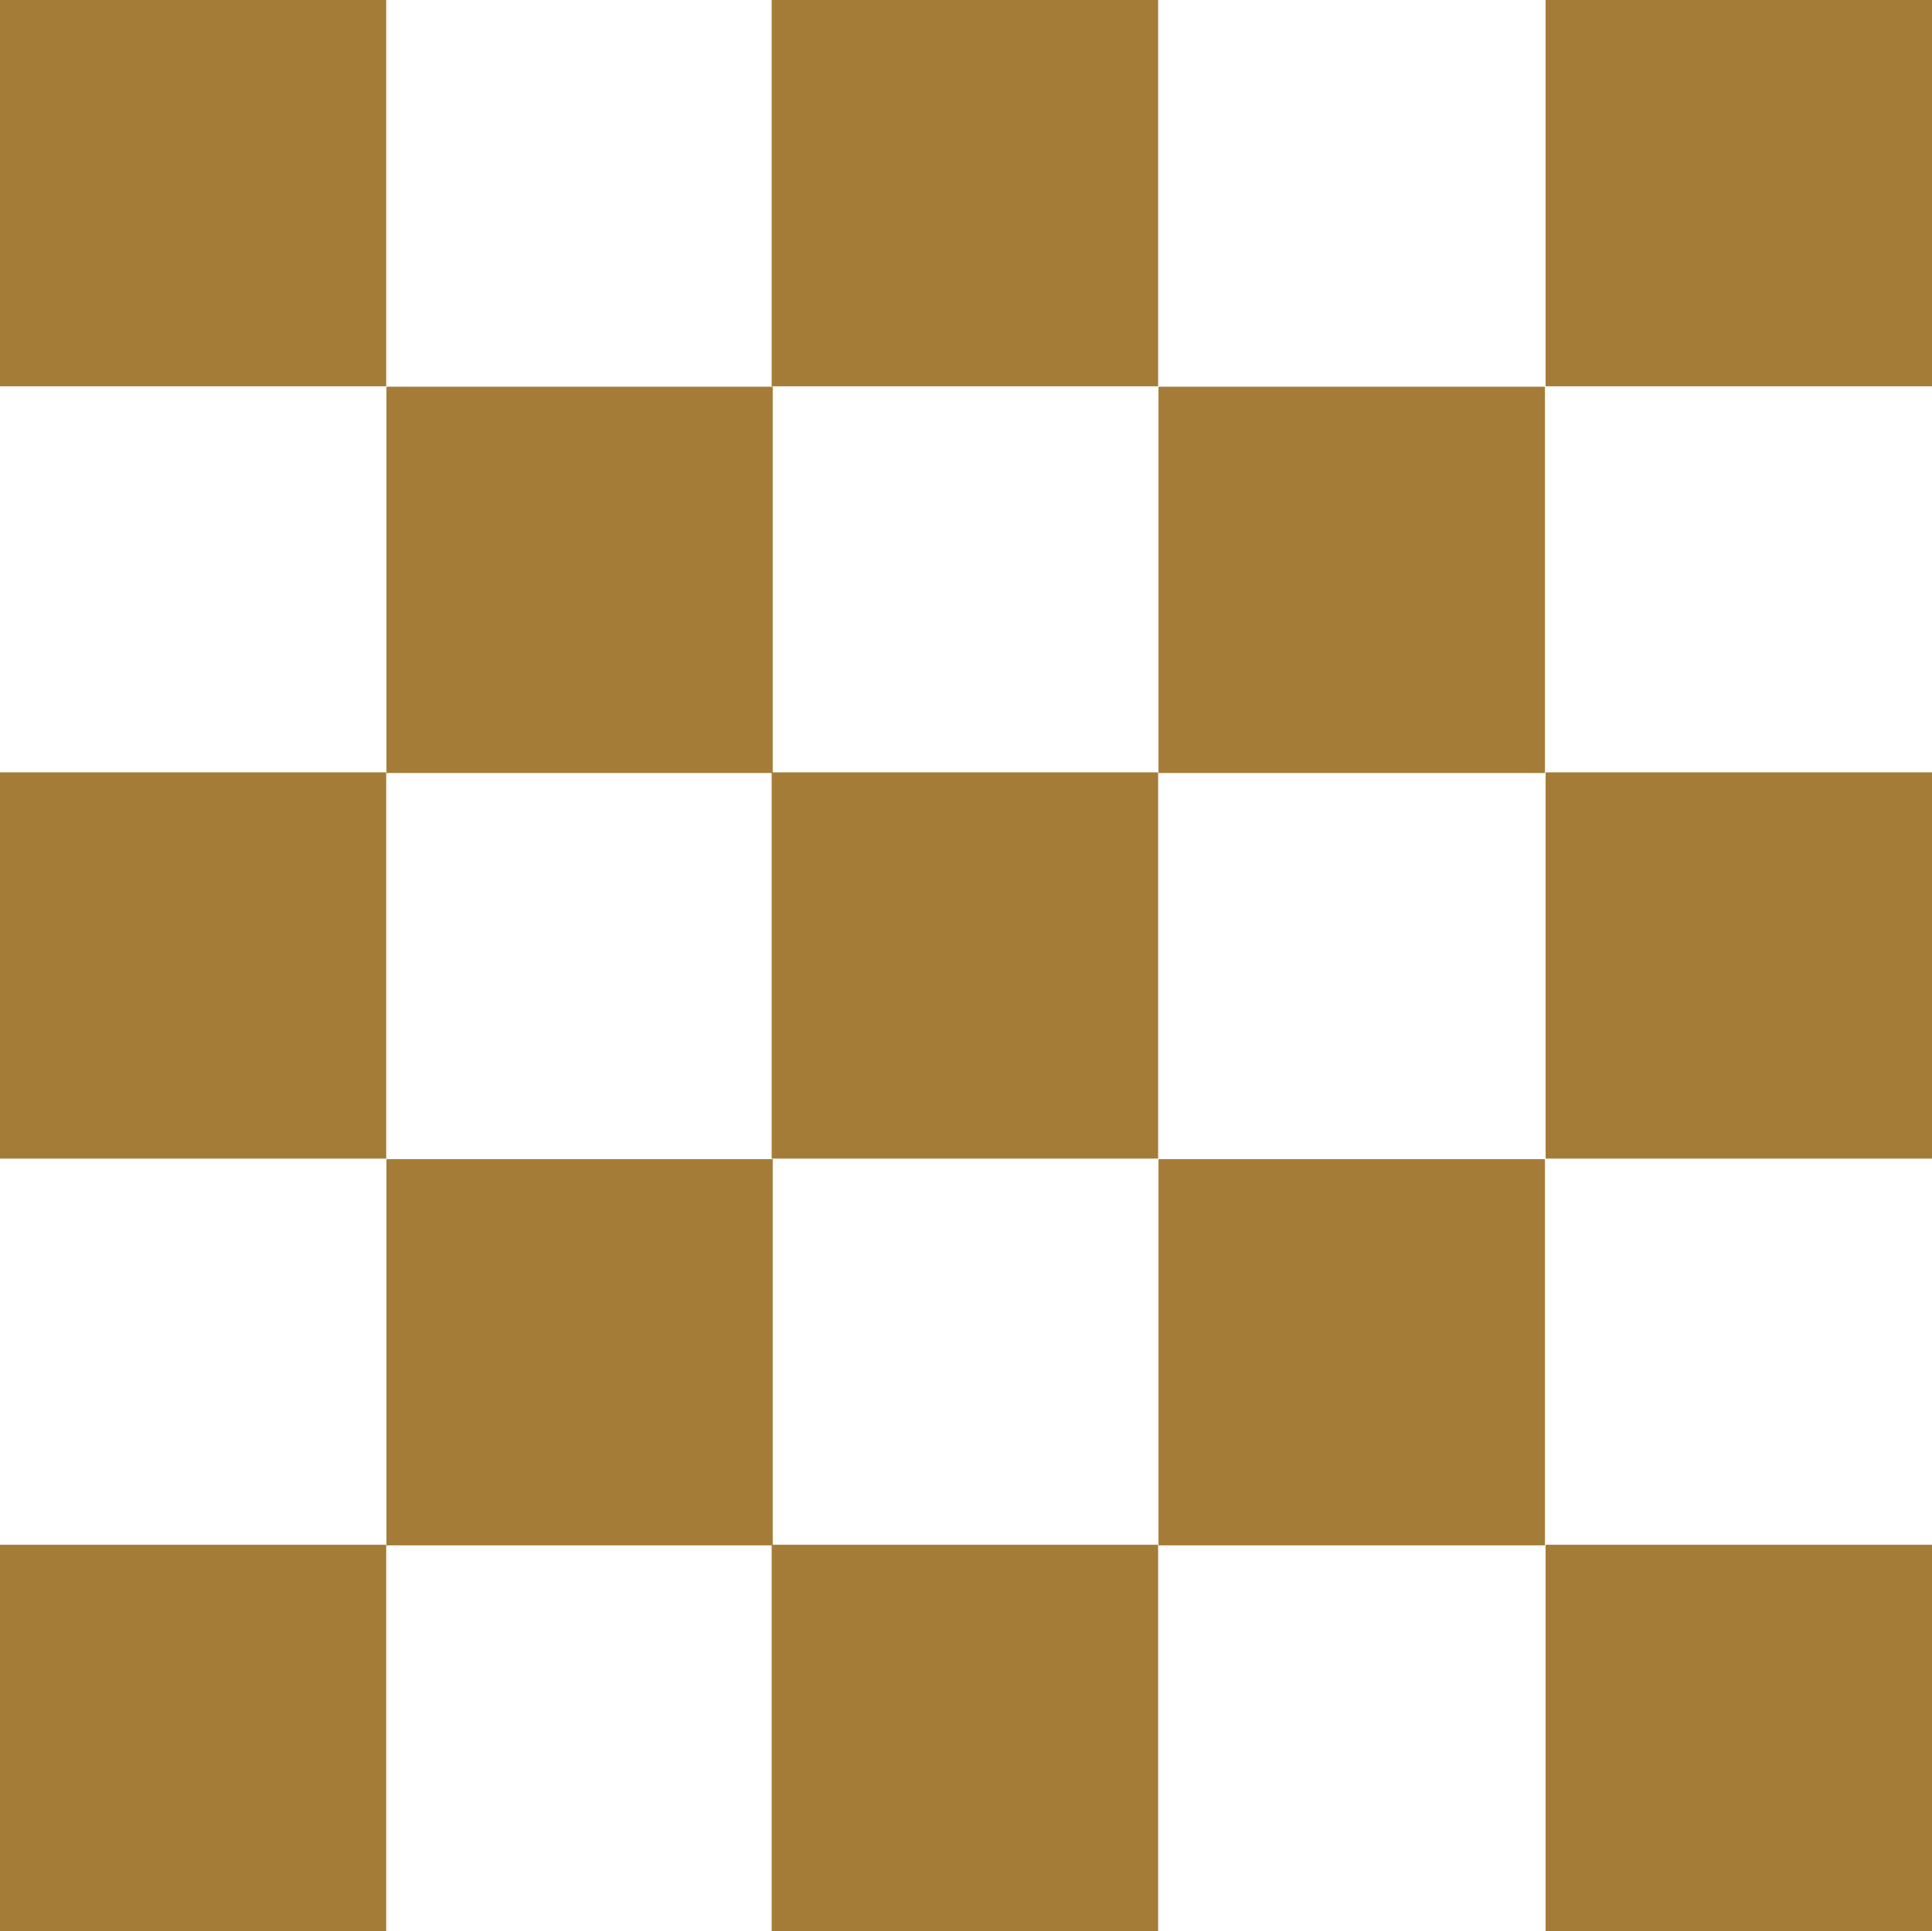
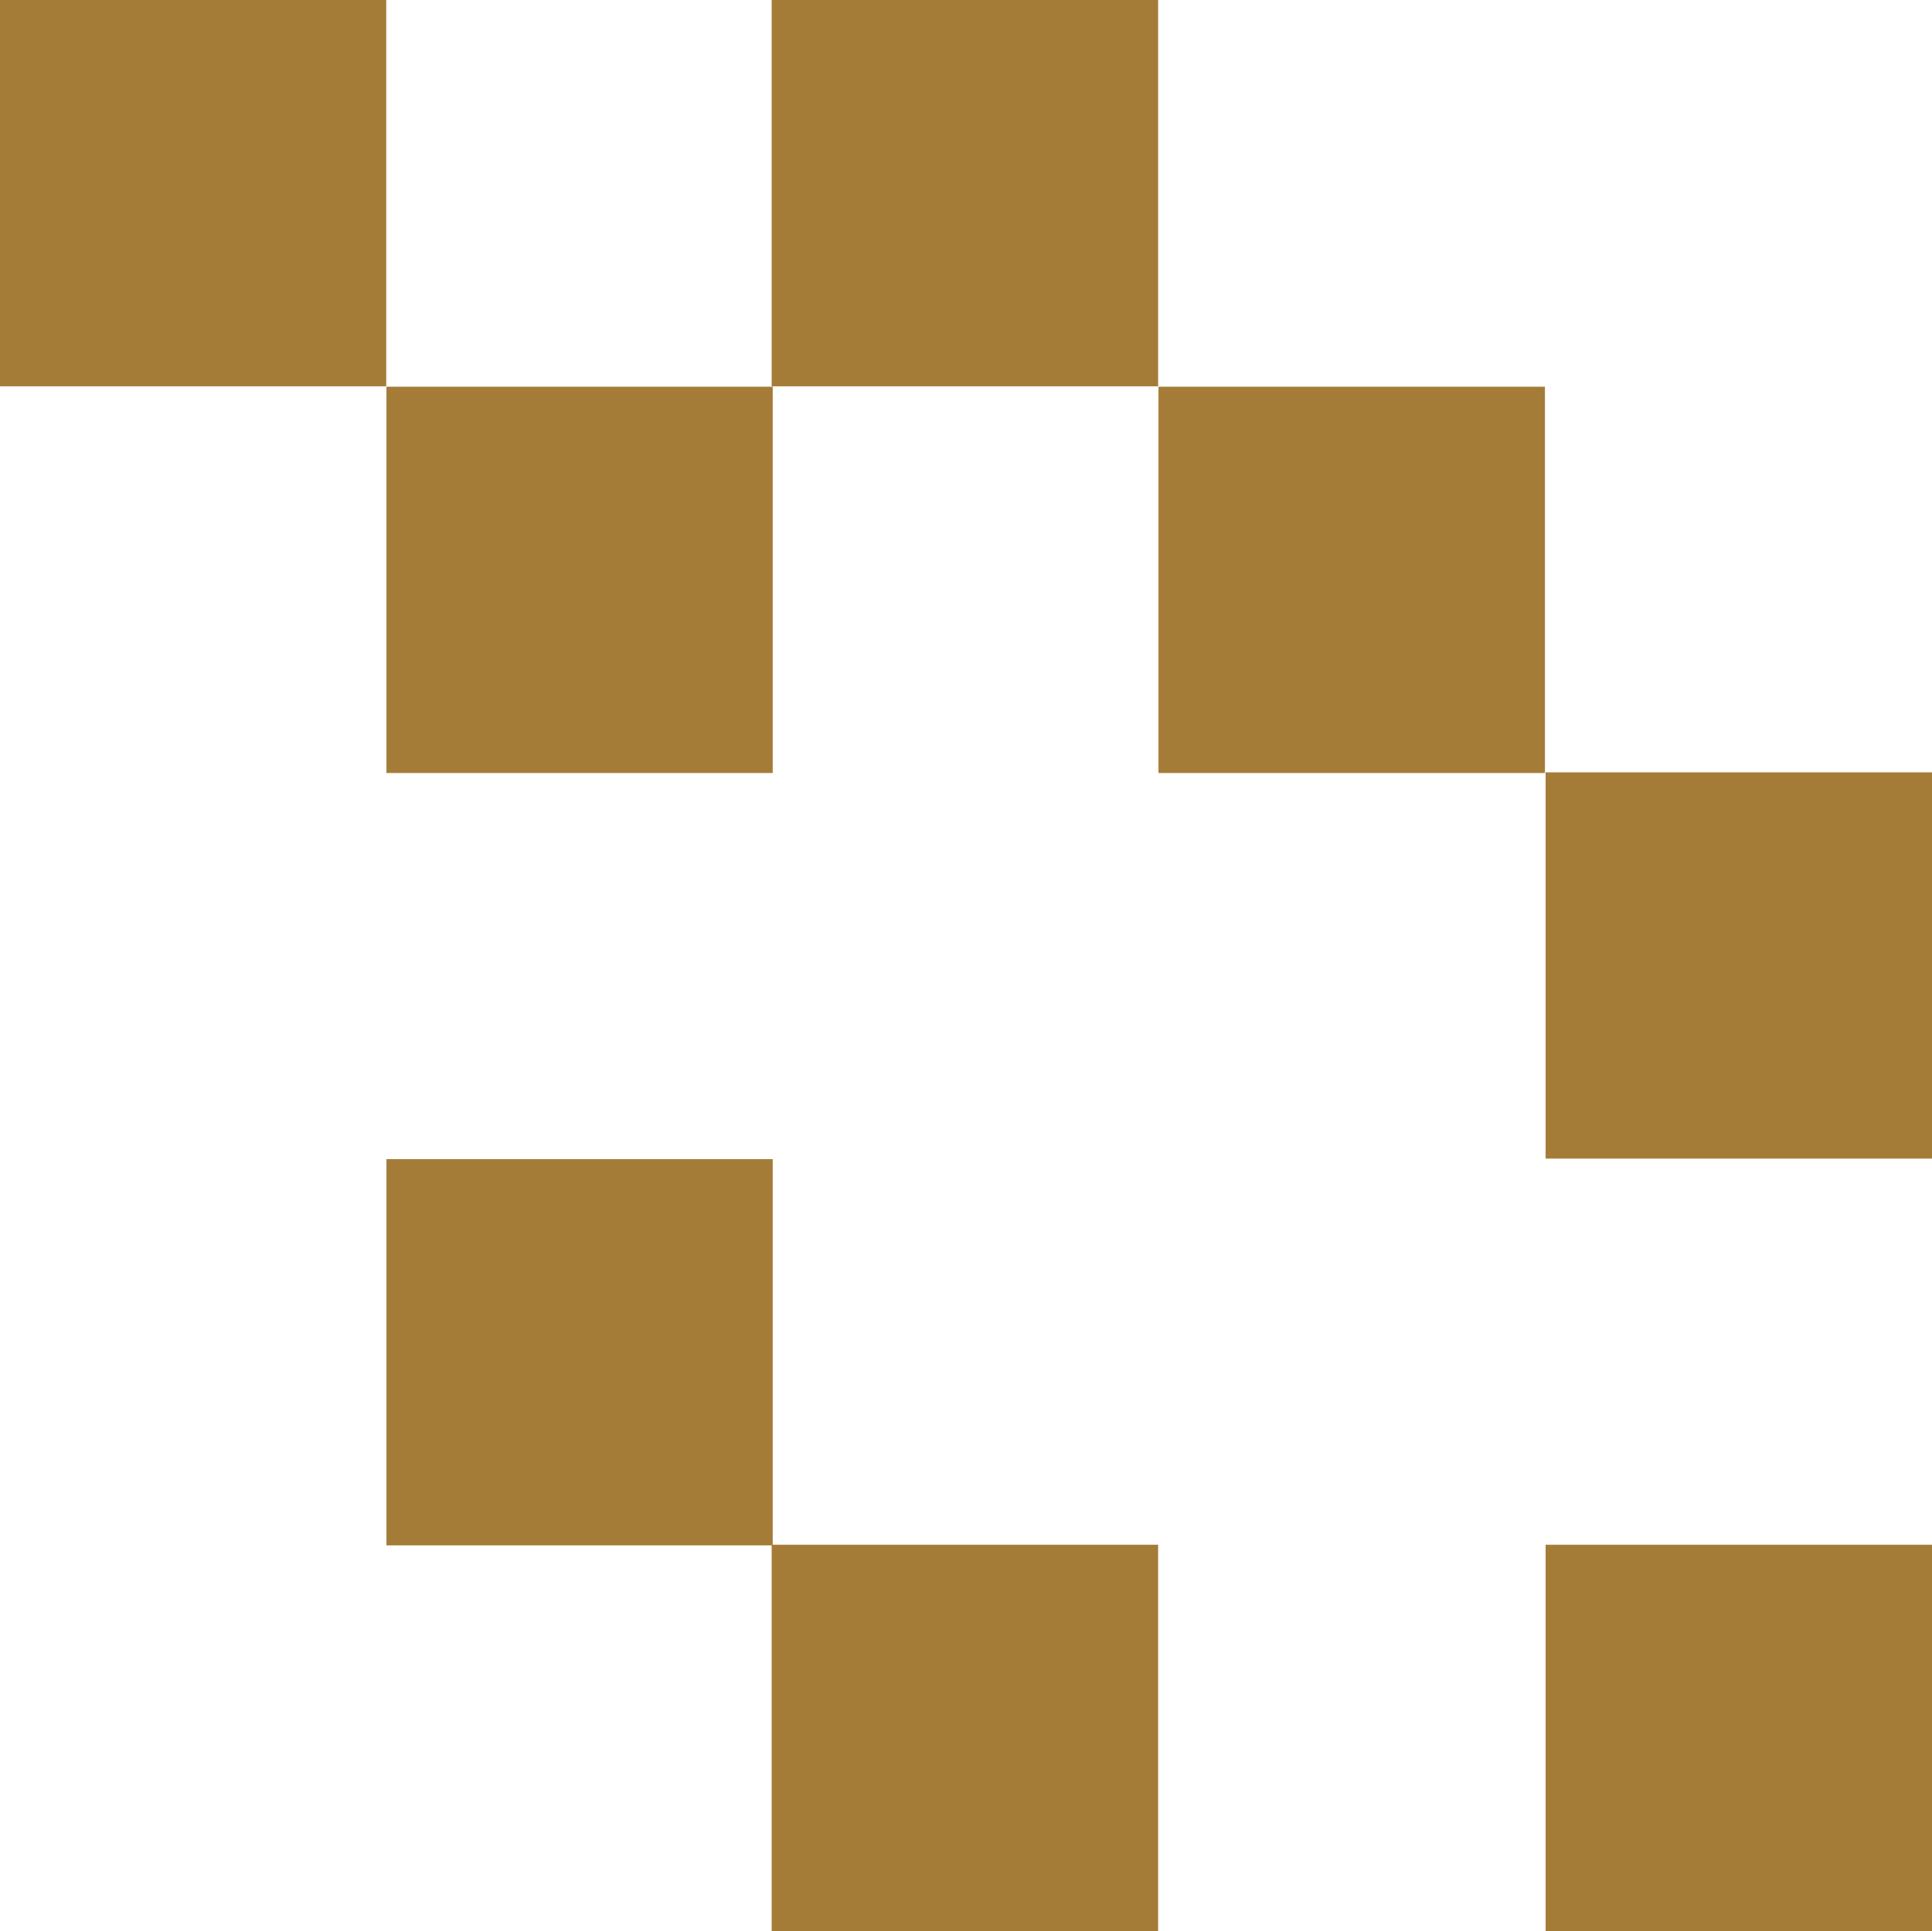
<svg xmlns="http://www.w3.org/2000/svg" id="Layer_1" data-name="Layer 1" width="2380.008" height="2379.049" viewBox="0 0 2380.008 2379.049">
  <defs>
    <style>.cls-1{fill:#a57c37;}</style>
  </defs>
  <rect class="cls-1" width="475.783" height="475.945" />
  <rect class="cls-1" x="950.579" width="476.114" height="475.945" />
-   <rect class="cls-1" x="1904.006" width="476.002" height="475.945" />
  <rect class="cls-1" x="476.058" y="476.439" width="475.839" height="475.945" />
  <rect class="cls-1" x="1427.13" y="476.439" width="476.052" height="475.945" />
-   <rect class="cls-1" y="951.566" width="475.783" height="475.861" />
-   <rect class="cls-1" x="950.579" y="951.566" width="476.114" height="475.861" />
  <rect class="cls-1" x="1904.006" y="951.566" width="476.002" height="475.861" />
  <rect class="cls-1" x="476.058" y="1428.089" width="475.839" height="475.833" />
-   <rect class="cls-1" x="1427.13" y="1428.089" width="476.052" height="475.833" />
-   <rect class="cls-1" y="1903.154" width="475.783" height="475.895" />
  <rect class="cls-1" x="950.579" y="1903.154" width="476.114" height="475.895" />
  <rect class="cls-1" x="1904.006" y="1903.154" width="476.002" height="475.895" />
</svg>